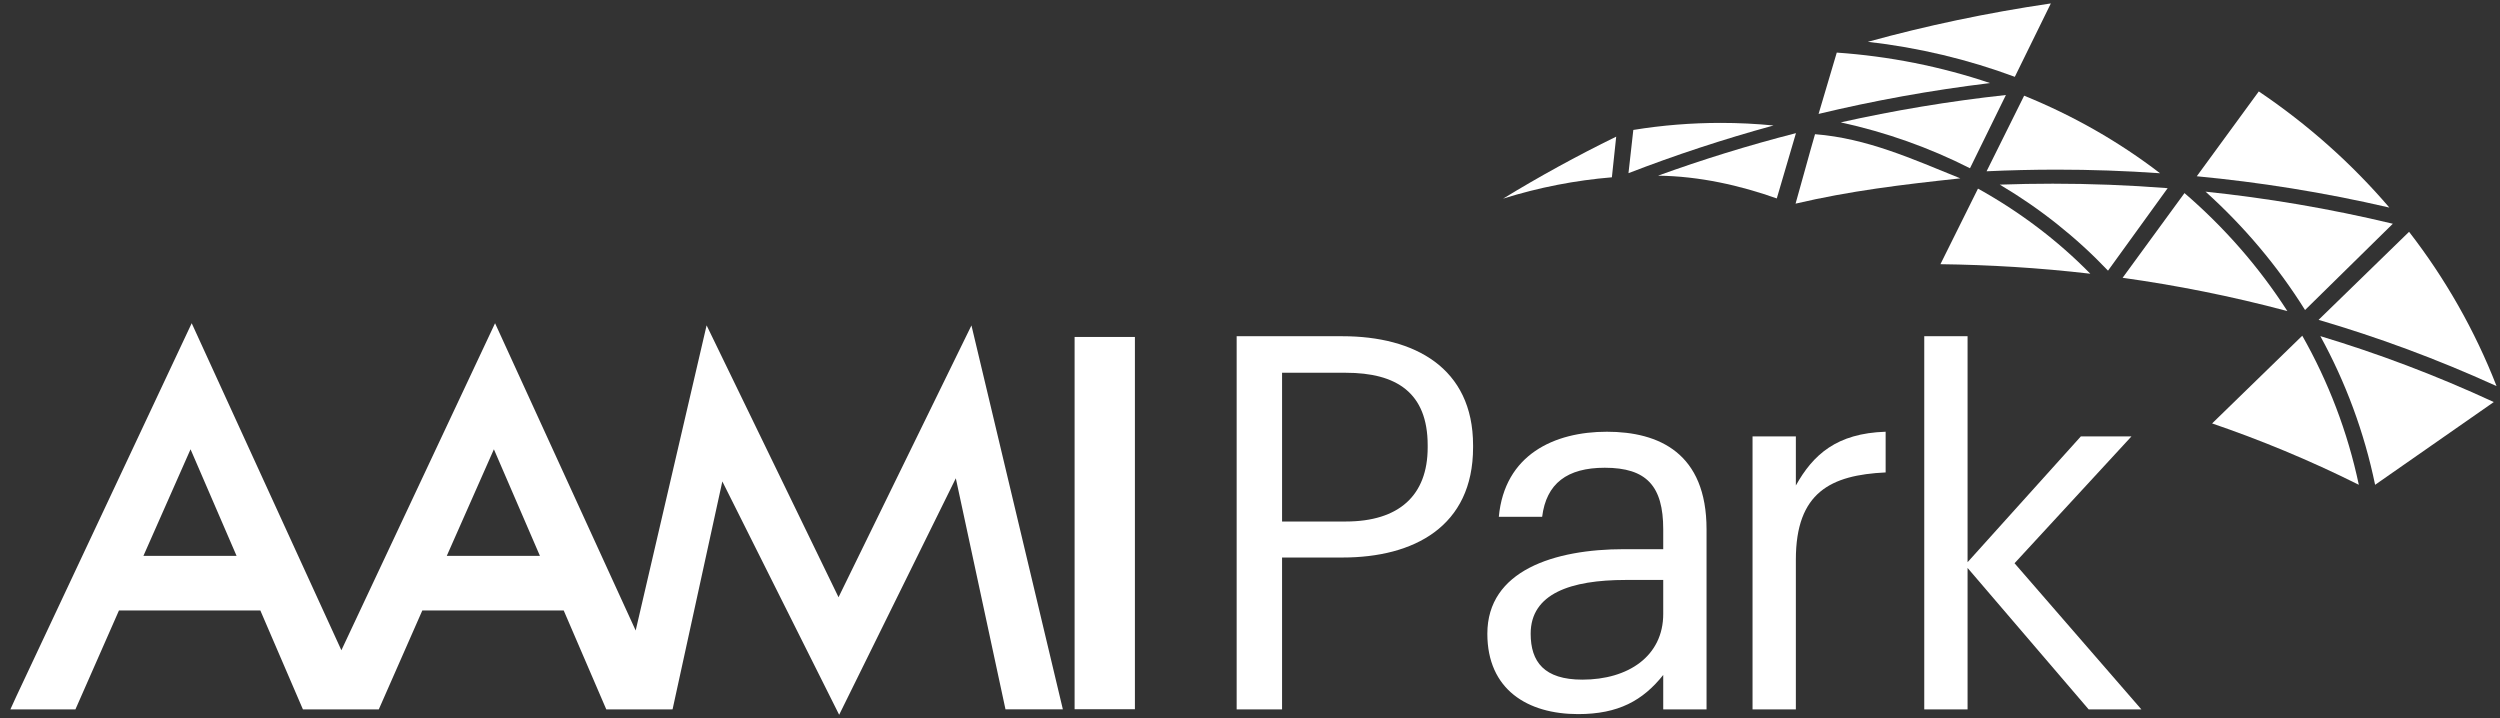
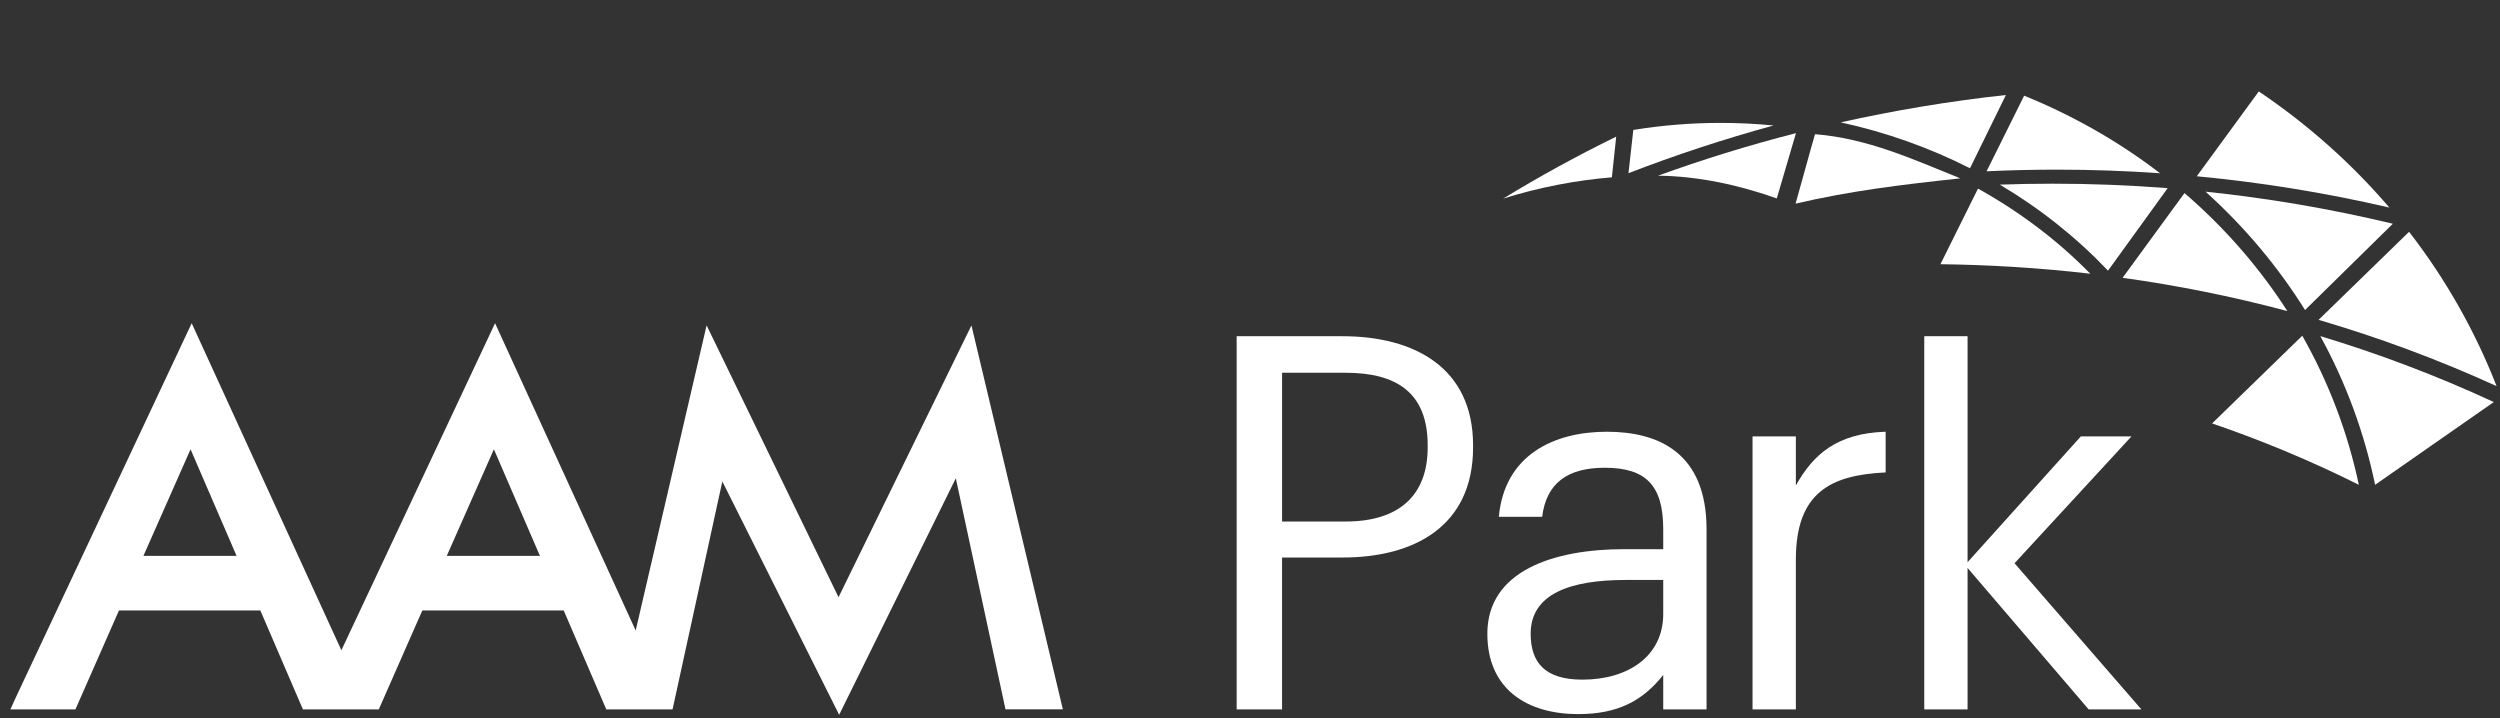
<svg xmlns="http://www.w3.org/2000/svg" fill="none" height="52" viewBox="0 0 181 52" width="181">
  <rect x="0" y="0" width="181" height="52" fill="#333333" stroke="none" />
  <clipPath id="a">
    <path d="m.752.248h180v51.503h-180z" />
  </clipPath>
  <g clip-path="url(#a)" fill="#fff">
-     <path d="m82.167 24.396h-4.366v26.952h4.366z" />
    <path d="m60.709 43.239-9.551-19.683-5.135 22.092-10.181-22.247-11.126 23.677-10.837-23.677-12.7 27.021-.428.938h4.709l.179-.406 2.974-6.757h10.235l2.906 6.752.178.411h5.491l.18-.406 2.973-6.757h10.236l2.906 6.752.177.411h4.737l-.002-.004h.064l3.603-16.5 8.458 16.895 8.446-17.123 3.596 16.727h4.154l-6.618-27.794-9.623 19.678zm-50.326-2.993 3.412-7.718 3.333 7.718zm21.963 0 3.412-7.718 3.333 7.718z" />
    <path d="m89.534 24.343h7.671c5.176 0 9.446 2.267 9.446 7.897v.151c0 5.743-4.307 7.973-9.446 7.973h-4.384v10.996h-3.287zm7.898 13.414c3.854 0 5.932-1.889 5.932-5.366v-.151c0-3.816-2.267-5.252-5.932-5.252h-4.61v10.769z" />
    <path d="m107.684 45.881c0-4.572 4.837-6.121 9.901-6.121h2.833v-1.436c0-3.136-1.209-4.459-4.232-4.459-2.721 0-4.233 1.134-4.534 3.552h-3.137c.416-4.497 4.006-6.159 7.822-6.159 3.779 0 7.217 1.549 7.217 7.066v13.037h-3.136v-2.494c-1.474 1.852-3.249 2.834-6.159 2.834-3.665 0-6.575-1.776-6.575-5.819zm12.734-1.436v-2.456h-2.721c-3.967 0-6.877.983-6.877 3.892 0 2.041.983 3.325 3.741 3.325 3.325 0 5.857-1.7 5.857-4.761z" />
    <path d="m126.884 31.597h3.136v3.552c1.247-2.229 2.947-3.779 6.5-3.892v2.947c-3.968.189-6.5 1.436-6.5 6.311v10.845h-3.136z" />
    <path d="m139.316 24.342h3.136v16.362l8.2-9.107h3.665l-8.464 9.182 9.182 10.58h-3.816l-8.767-10.24v10.24h-3.136v-27.018z" />
-     <path d="m135.228 3.027c3.67.416 7.252 1.274 10.645 2.535.87-1.771 1.74-3.543 2.608-5.314-4.638.682-9.058 1.625-13.253 2.779z" />
    <path d="m133.269 8.86c3.282.715 6.432 1.836 9.358 3.322.866-1.769 1.734-3.536 2.601-5.304-4.165.455-8.151 1.13-11.959 1.982z" />
    <path d="m117.902 12.538c3.334-1.289 6.832-2.45 10.504-3.453-1.267-.124-2.547-.187-3.833-.187-2.097 0-4.212.167-6.321.51-.117 1.043-.234 2.087-.35 3.13z" />
    <path d="m166.886 22.446c2.118-2.081 4.237-4.163 6.356-6.247-4.659-1.117-9.186-1.866-13.561-2.323 2.791 2.514 5.223 5.396 7.205 8.57z" />
    <path d="m171.958 35.1c2.864-1.996 5.728-3.994 8.593-5.992-4.273-1.977-8.468-3.539-12.559-4.773 1.83 3.334 3.179 6.954 3.966 10.765z" />
-     <path d="m132.982 3.808c-.439 1.48-.878 2.96-1.317 4.44 3.943-.947 8.082-1.708 12.414-2.234-3.545-1.193-7.283-1.943-11.097-2.206z" />
    <path d="m131.408 9.715c-.447 1.534-.951 3.432-1.409 5.029 3.932-.922 7.675-1.376 11.929-1.831-3.489-1.41-6.756-2.899-10.52-3.197z" />
    <path d="m140.487 19.128c3.498.045 7.116.255 10.853.69-2.37-2.413-5.116-4.49-8.134-6.162-.906 1.824-1.813 3.648-2.719 5.472z" />
    <path d="m148.903 12.282c2.44 0 4.935.083 7.484.261-2.977-2.284-6.294-4.177-9.839-5.615-.906 1.825-1.813 3.649-2.72 5.473 1.664-.077 3.356-.119 5.074-.119z" />
    <path d="m116.7 12.838c.104-.981.208-1.963.313-2.945-2.869 1.403-5.594 2.904-8.19 4.488 2.601-.817 5.246-1.327 7.877-1.544z" />
    <path d="m130.028 9.639c-3.481.892-6.807 1.927-9.987 3.08 2.994.032 5.974.714 8.598 1.647.413-1.422.974-3.305 1.389-4.728z" />
    <path d="m174.417 16.782c-2.183 2.124-4.367 4.248-6.552 6.375 4.196 1.23 8.5 2.799 12.886 4.797-1.573-4.036-3.716-7.79-6.334-11.171z" />
    <path d="m170.779 35.099c-.811-3.831-2.205-7.462-4.095-10.793-2.176 2.117-4.352 4.233-6.527 6.35 3.466 1.186 7.013 2.64 10.622 4.442z" />
    <path d="m148.618 13.299c-1.294 0-2.572.024-3.833.068 2.905 1.722 5.547 3.82 7.835 6.229 1.44-1.99 2.879-3.98 4.318-5.972-2.841-.223-5.615-.325-8.32-.325z" />
    <path d="m158.157 13.98c-1.494 2.044-2.988 4.088-4.48 6.132 3.856.539 7.836 1.317 11.929 2.411-2.047-3.184-4.561-6.059-7.449-8.543z" />
    <path d="m163.537 6.619c-1.497 2.048-2.994 4.095-4.49 6.142 4.495.426 9.149 1.156 13.943 2.267-2.743-3.206-5.931-6.034-9.453-8.409z" />
  </g>
</svg>